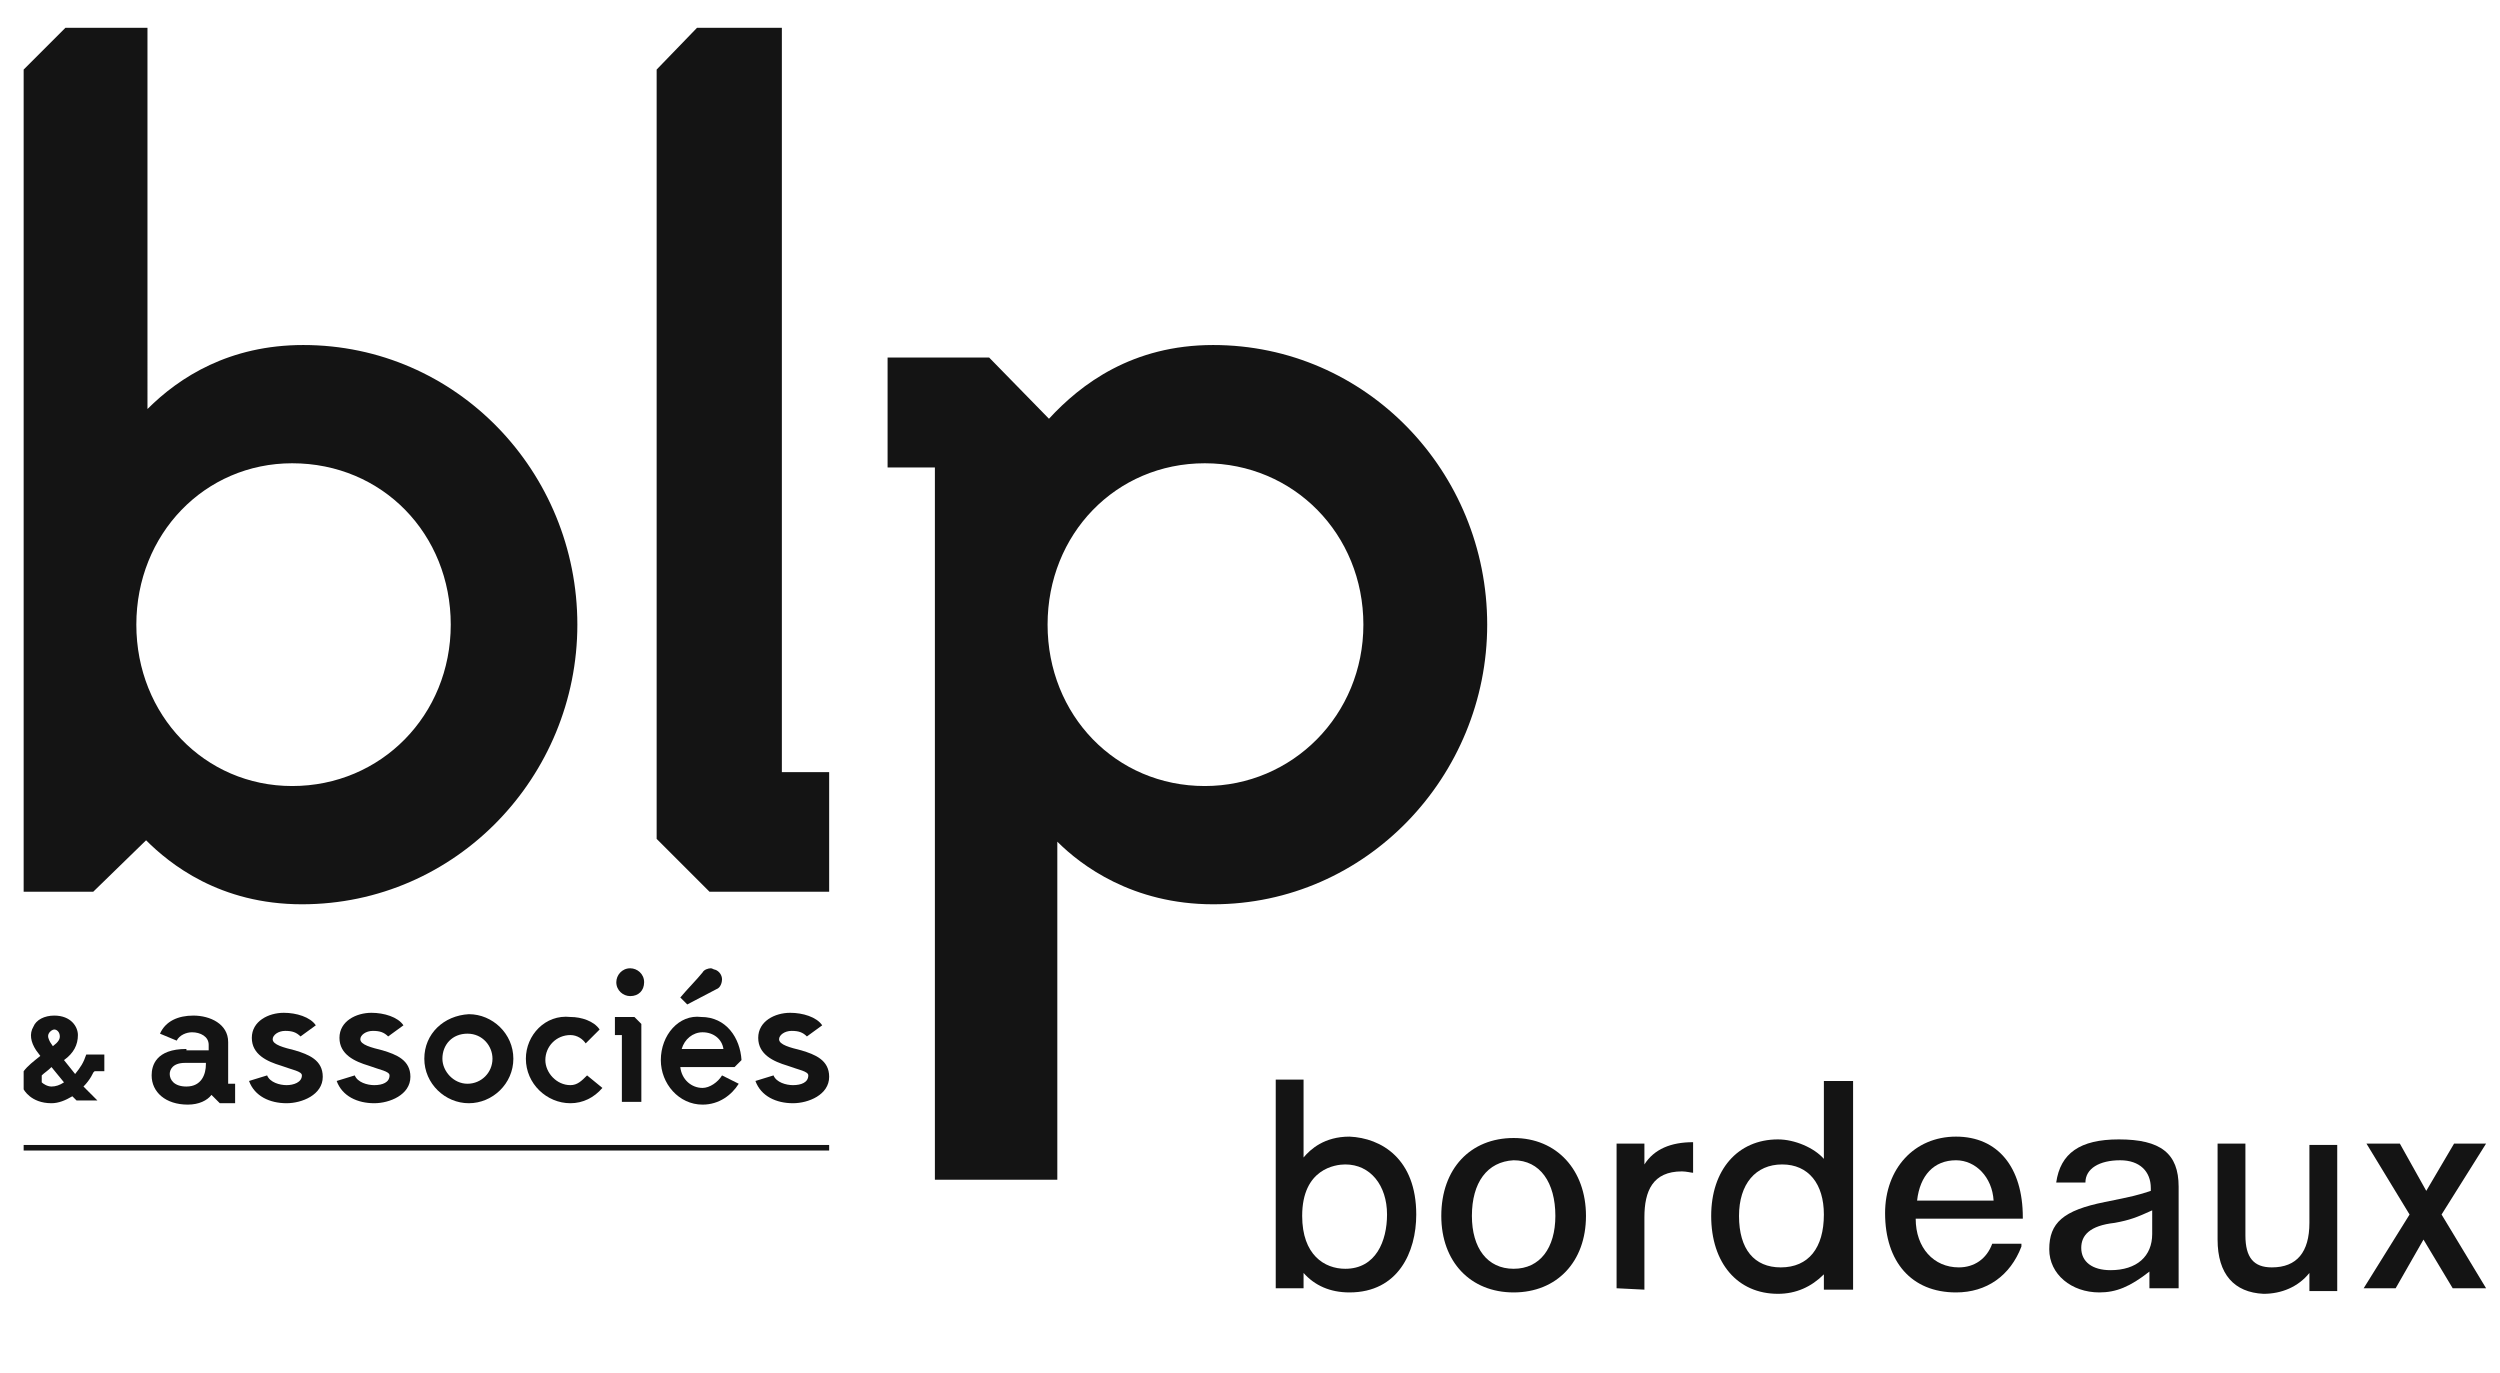
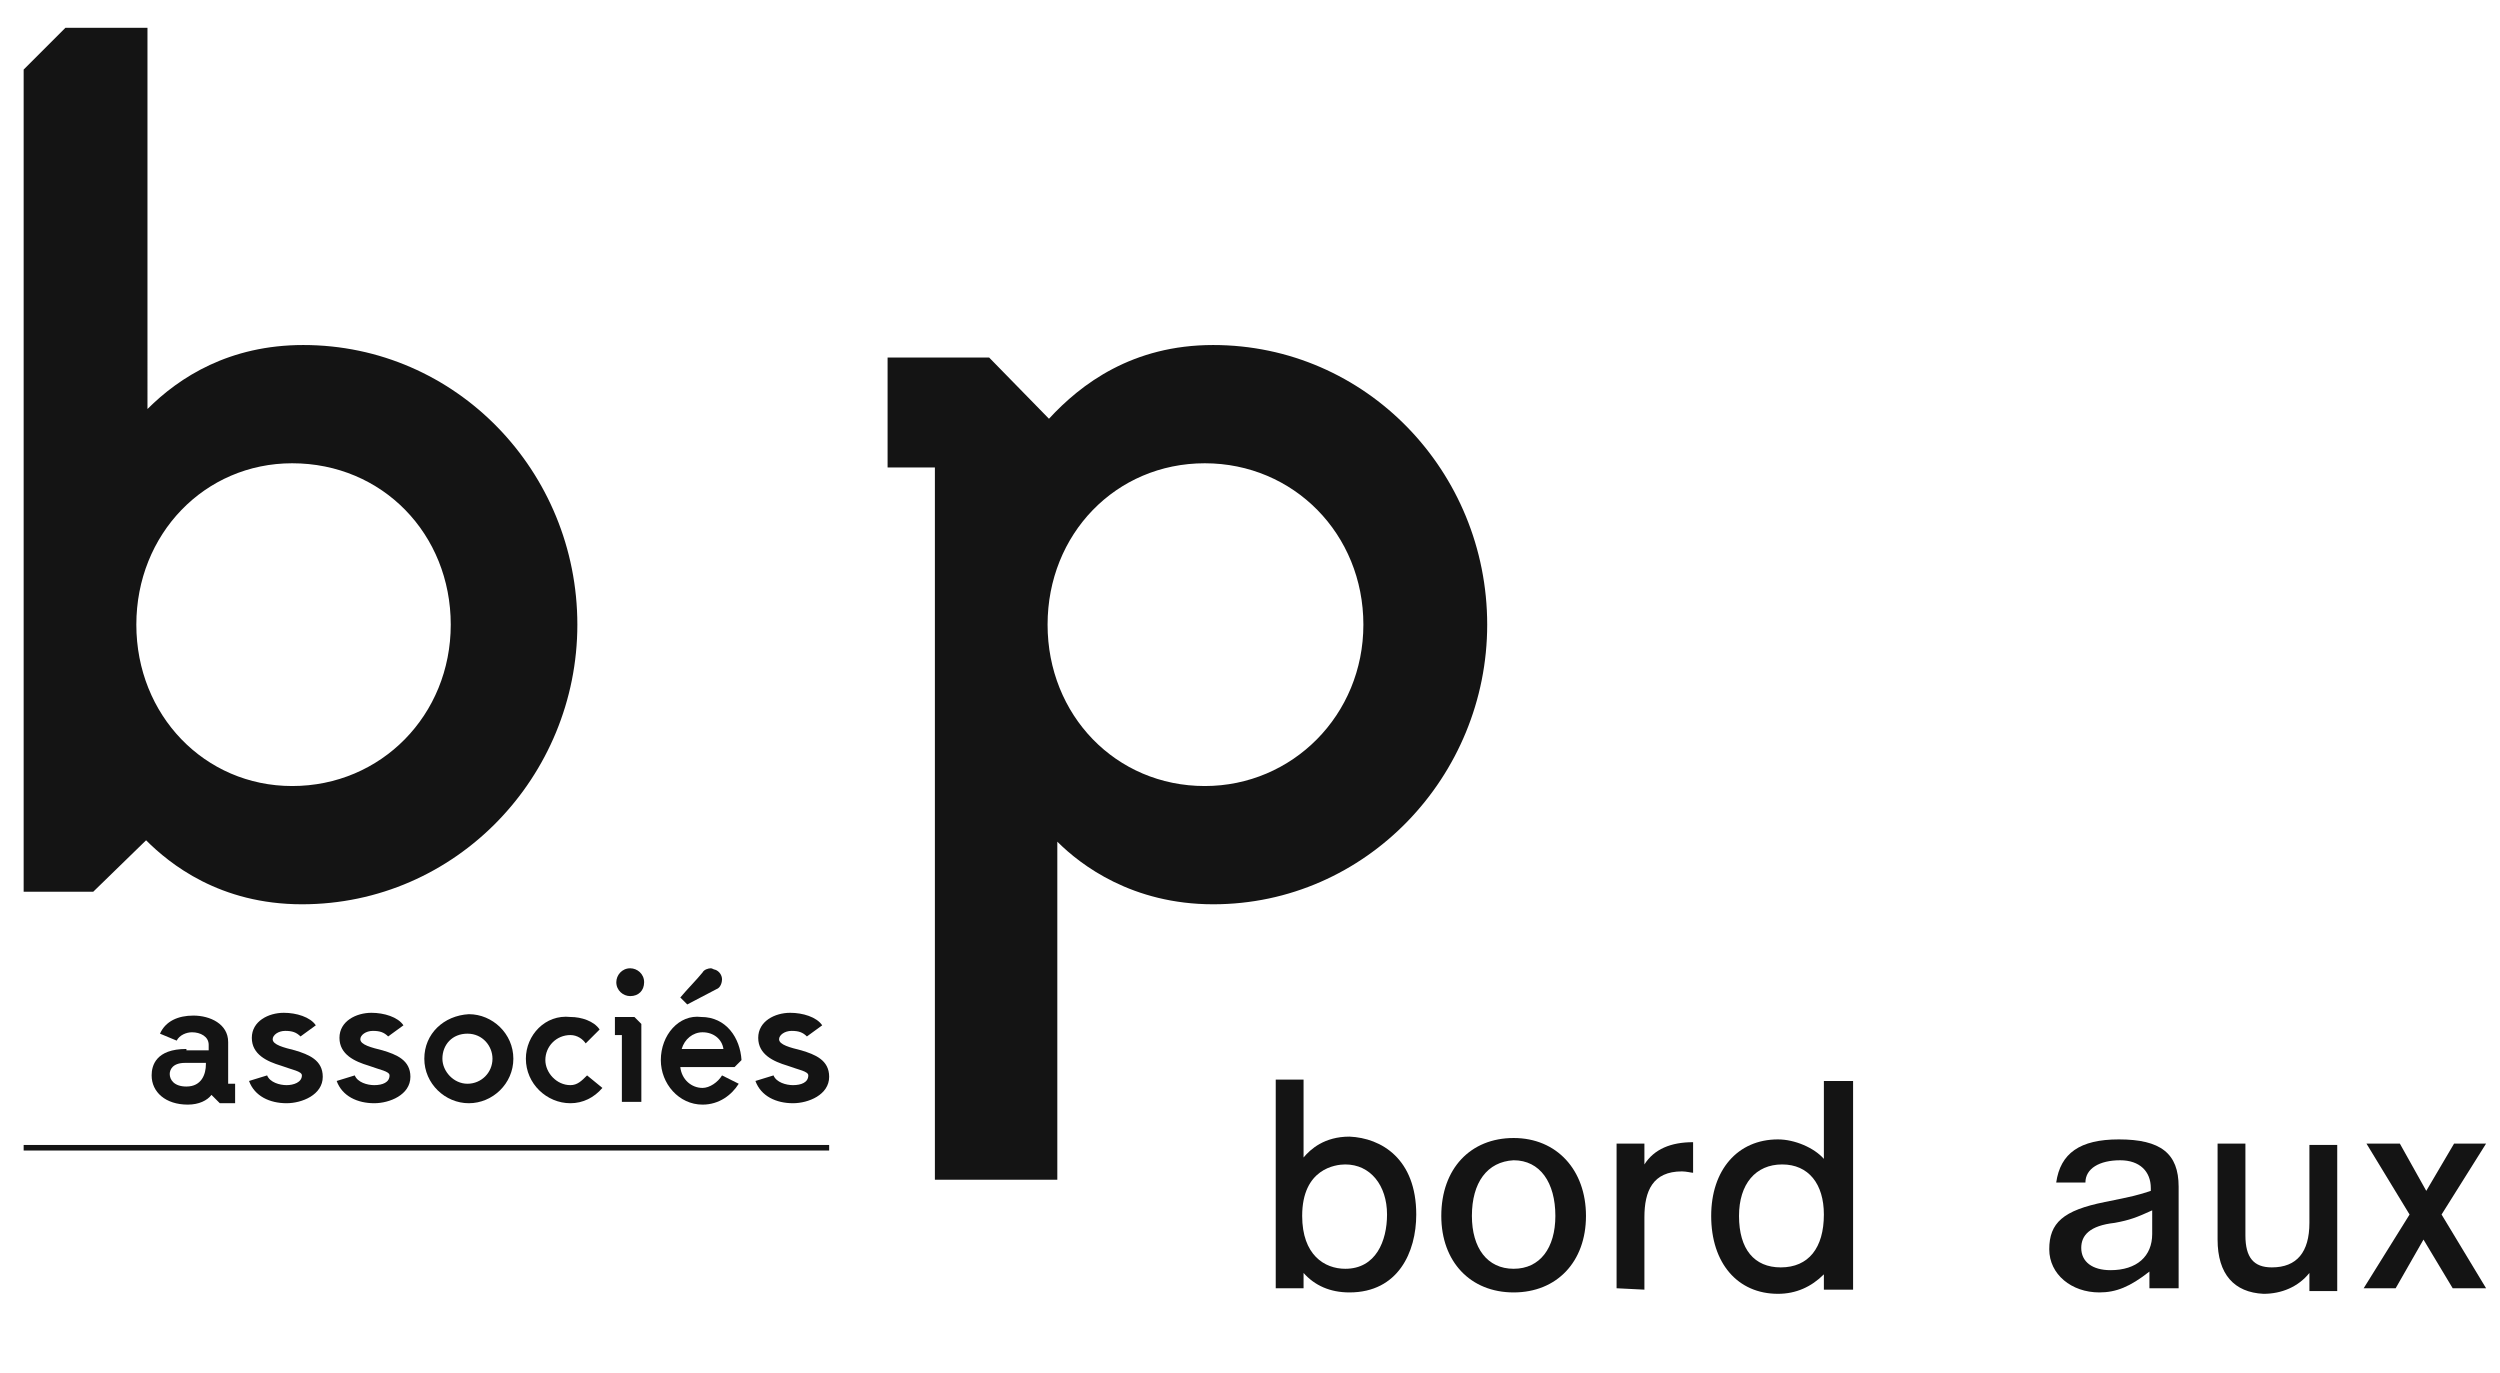
<svg xmlns="http://www.w3.org/2000/svg" version="1.1" id="Calque_2_1_" x="0px" y="0px" viewBox="0 0 179.7 98.7" style="enable-background:new 0 0 179.7 98.7;" xml:space="preserve">
  <style type="text/css">
	.st0{fill:#141414;}
</style>
  <rect x="1.7" y="82.3" class="st0" width="57.9" height="0.4" />
  <g>
    <path class="st0" d="M57,78c-0.5,0-1.2-0.2-1.4-0.7l-1.3,0.4c0.4,1.1,1.5,1.6,2.7,1.6c1.1,0,2.6-0.6,2.6-1.9c0-1.2-1-1.6-2-1.9   c-0.8-0.2-1.6-0.4-1.6-0.8c0-0.3,0.4-0.6,0.9-0.6s0.8,0.1,1.1,0.4l1.1-0.8c-0.4-0.6-1.4-0.9-2.3-0.9c-1.1,0-2.3,0.6-2.3,1.8   c0,1.2,1.1,1.7,2.1,2c0.8,0.3,1.5,0.4,1.5,0.7C58.1,77.8,57.6,78,57,78" />
    <path class="st0" d="M50.5,74.2c0.8,0,1.4,0.5,1.5,1.2h-3C49.2,74.7,49.8,74.2,50.5,74.2 M47.5,76.2c0,1.7,1.3,3.2,3,3.2   c1.2,0,2.1-0.7,2.6-1.5l-1.2-0.6c-0.3,0.5-0.9,0.9-1.4,0.9c-0.8,0-1.5-0.6-1.6-1.5h3.9l0.5-0.5c-0.1-1.6-1.1-3.1-2.9-3.1   C48.8,72.9,47.5,74.4,47.5,76.2" />
    <path class="st0" d="M51.9,70.4c0-0.3-0.2-0.6-0.5-0.7c-0.1,0-0.2-0.1-0.3-0.1c-0.2,0-0.5,0.1-0.6,0.3c-0.4,0.5-1.1,1.2-1.6,1.8   l0.5,0.5c0,0,1.9-1,2.1-1.1C51.8,71,51.9,70.6,51.9,70.4" />
    <path class="st0" d="M35.4,76.1c0,1-0.8,1.8-1.8,1.8s-1.8-0.9-1.8-1.8c0-1,0.7-1.8,1.8-1.8C34.7,74.3,35.4,75.2,35.4,76.1    M30.5,76.1c0,1.8,1.5,3.2,3.2,3.2s3.2-1.4,3.2-3.2c0-1.8-1.5-3.2-3.2-3.2C31.9,73,30.5,74.3,30.5,76.1" />
    <path class="st0" d="M26.9,78c-0.5,0-1.2-0.2-1.4-0.7l-1.3,0.4c0.4,1.1,1.5,1.6,2.7,1.6c1.1,0,2.6-0.6,2.6-1.9c0-1.2-1-1.6-2-1.9   c-0.8-0.2-1.6-0.4-1.6-0.8c0-0.3,0.4-0.6,0.9-0.6s0.8,0.1,1.1,0.4l1.1-0.8c-0.4-0.6-1.4-0.9-2.3-0.9c-1.1,0-2.3,0.6-2.3,1.8   c0,1.2,1.1,1.7,2.1,2c0.8,0.3,1.5,0.4,1.5,0.7C28,77.8,27.5,78,26.9,78" />
    <path class="st0" d="M20.6,78c-0.5,0-1.2-0.2-1.4-0.7l-1.3,0.4c0.4,1.1,1.5,1.6,2.7,1.6c1.1,0,2.6-0.6,2.6-1.9c0-1.2-1-1.6-2-1.9   c-0.8-0.2-1.6-0.4-1.6-0.8c0-0.3,0.4-0.6,0.9-0.6s0.8,0.1,1.1,0.4l1.1-0.8c-0.4-0.6-1.4-0.9-2.3-0.9c-1.1,0-2.3,0.6-2.3,1.8   c0,1.2,1.1,1.7,2.1,2c0.8,0.3,1.5,0.4,1.5,0.7C21.7,77.8,21.1,78,20.6,78" />
    <path class="st0" d="M14.8,76.5c0,0.7-0.3,1.6-1.4,1.6c-0.9,0-1.2-0.5-1.2-0.9c0-0.3,0.2-0.8,1.1-0.8h1.5V76.5z M13.4,75.4   c-2.2,0-2.5,1.2-2.5,1.9c0,1.2,1,2.1,2.6,2.1c0.8,0,1.4-0.3,1.7-0.7l0.6,0.6h1.1v-1.4h-0.5v-3c0-1.3-1.3-1.9-2.5-1.9   c-1.1,0-2,0.4-2.4,1.3l1.2,0.5c0.2-0.4,0.7-0.6,1.1-0.6c0.6,0,1.2,0.3,1.2,0.9v0.4h-1.6V75.4z" />
-     <path class="st0" d="M3,77.3c0.2-0.2,0.4-0.3,0.7-0.6l0.9,1.1C4.3,78,4,78.1,3.7,78.1S3.1,77.9,3,77.8C3,77.8,3,77.3,3,77.3z    M3.5,74.3C3.6,74.1,3.8,74,3.9,74c0.2,0,0.4,0.2,0.4,0.5c0,0.2-0.1,0.4-0.5,0.7l-0.2-0.3C3.5,74.7,3.4,74.5,3.5,74.3 M3.7,79.3   c0.5,0,1-0.2,1.5-0.5l0.3,0.3H7l-1-1c0.5-0.5,0.7-1,0.7-1L6.8,77h0.7v-1.2H6.2c-0.2,0.6-0.4,0.9-0.8,1.4l-0.8-1   c0.7-0.5,1-1.1,1-1.8c0-0.6-0.5-1.4-1.7-1.4c-0.7,0-1.3,0.3-1.5,0.8c-0.3,0.5-0.2,1.1,0.2,1.7l0.3,0.4C2.4,76.3,2,76.6,1.7,77l0,0   v1.2v0.1C1.7,78.3,2.2,79.3,3.7,79.3" />
    <path class="st0" d="M21,33.3c6.5,0,11.4,5.1,11.4,11.6s-5,11.6-11.4,11.6c-6.3,0-11.2-5.1-11.2-11.6C9.8,38.4,14.7,33.3,21,33.3    M10.5,60.4c1.7,1.7,5.3,4.6,11.2,4.6c11.1,0,19.8-9.2,19.8-20.1c0-11-8.7-20.1-19.7-20.1c-5.3,0-8.9,2.3-11.2,4.6V2H4.7l-3,3v59.1   h5L10.5,60.4z" />
    <path class="st0" d="M37.8,76.1c0,1.8,1.5,3.2,3.2,3.2c0.9,0,1.7-0.4,2.3-1.1l-1.1-0.9C41.8,77.7,41.5,78,41,78   c-1,0-1.8-0.9-1.8-1.8c0-1,0.8-1.8,1.8-1.8c0.5,0,0.9,0.3,1.1,0.6l1-1c-0.4-0.6-1.3-0.9-2.1-0.9C39.2,72.9,37.8,74.4,37.8,76.1" />
  </g>
  <polygon class="st0" points="44.7,79.2 46.1,79.2 46.1,73.6 45.6,73.1 44.2,73.1 44.2,74.4 44.7,74.4 " />
  <g>
    <path class="st0" d="M45.3,71.6c0.6,0,1-0.4,1-1s-0.5-1-1-1c-0.6,0-1,0.5-1,1C44.3,71.2,44.8,71.6,45.3,71.6" />
  </g>
-   <polygon class="st0" points="50.1,2 47.2,5 47.2,60.3 51,64.1 59.6,64.1 59.6,55.5 56.2,55.5 56.2,2 " />
  <g>
    <path class="st0" d="M86.6,56.5c-6.4,0-11.3-5.1-11.3-11.6s4.9-11.6,11.3-11.6S98,38.4,98,44.9S92.9,56.5,86.6,56.5 M87.2,24.8   c-5.8,0-9.5,2.8-11.8,5.3l-4.3-4.4h-7.3v7.9h3.4v51.2H76V60.5c1.7,1.7,5.4,4.5,11.2,4.5c11,0,19.7-9.2,19.7-20.1   C106.9,33.9,98.2,24.8,87.2,24.8" />
  </g>
  <g>
    <path class="st0" d="M101.8,87.3c0,2.7-1.3,5.6-4.8,5.6c-1.4,0-2.5-0.5-3.3-1.4v1.1h-2v-15h2v5.6c0.5-0.6,1.5-1.5,3.3-1.5   C99.3,81.8,101.8,83.3,101.8,87.3z M99.7,87.3c0-2.1-1.2-3.6-3-3.6c-0.7,0-3.1,0.3-3.1,3.7c0,2.8,1.6,3.8,3.1,3.8   C98.9,91.2,99.7,89.2,99.7,87.3z" />
    <path class="st0" d="M103.6,87.4c0-3.4,2.1-5.6,5.2-5.6s5.2,2.3,5.2,5.6c0,3.3-2.1,5.5-5.2,5.5S103.6,90.7,103.6,87.4z M105.8,87.4   c0,2.3,1.1,3.8,3,3.8s3-1.5,3-3.8c0-2.4-1.1-4-3-4C106.9,83.5,105.8,85,105.8,87.4z" />
    <path class="st0" d="M116.2,92.6V82.2h2v1.5c0.7-1.1,1.9-1.6,3.5-1.6v2.2c-0.1,0-0.5-0.1-0.8-0.1c-2.1,0-2.7,1.4-2.7,3.3v5.2   L116.2,92.6L116.2,92.6z" />
    <path class="st0" d="M131.1,77.7h2.1v15h-2.1v-1.1c-0.9,0.9-2,1.4-3.3,1.4c-2.9,0-4.8-2.2-4.8-5.6c0-3.3,1.9-5.5,4.8-5.5   c1.2,0,2.6,0.6,3.3,1.4V77.7z M131.1,87.3c0-2.2-1.1-3.6-3-3.6c-1.9,0-3.1,1.4-3.1,3.7c0,2.4,1.1,3.7,3,3.7   C130,91.1,131.1,89.7,131.1,87.3z" />
-     <path class="st0" d="M145.3,89.6c-0.8,2.1-2.5,3.3-4.7,3.3c-3.2,0-5.1-2.2-5.1-5.7c0-3.2,2.1-5.5,5.1-5.5s4.8,2.2,4.8,5.8v0.1h-7.7   c0,2.1,1.3,3.5,3.1,3.5c1.1,0,2-0.6,2.4-1.7h2.1L145.3,89.6L145.3,89.6z M137.8,86.3h5.5c-0.1-1.7-1.3-2.9-2.7-2.9   C139,83.4,138,84.5,137.8,86.3z" />
    <path class="st0" d="M147.3,89.8c0-1.9,1-2.8,4-3.4c2-0.4,2.4-0.5,3.3-0.8v-0.2c0-1.2-0.8-2-2.2-2c-1.5,0-2.5,0.6-2.5,1.6h-2.1   c0.3-2.1,1.7-3.1,4.5-3.1c3,0,4.3,1,4.3,3.4v7.3h-2.1v-1.2c-1.4,1.1-2.4,1.5-3.6,1.5C148.9,92.9,147.3,91.6,147.3,89.8z M152,87.9   c-1.8,0.2-2.4,0.9-2.4,1.8c0,1,0.8,1.6,2.1,1.6c1.9,0,3-1,3-2.6V87C153.6,87.5,153.1,87.7,152,87.9z" />
    <path class="st0" d="M159.4,89.1v-6.9h2v6.6c0,1.6,0.6,2.3,1.9,2.3c1.8,0,2.7-1.1,2.7-3.2v-5.6h2v10.5h-2v-1.3   c-0.8,1-2,1.5-3.3,1.5C160.6,92.9,159.4,91.6,159.4,89.1z" />
    <path class="st0" d="M176.3,92.6l-2.1-3.5l-2,3.5h-2.3l3.3-5.3l-3.1-5.1h2.4l1.9,3.4l2-3.4h2.3l-3.2,5.1l3.2,5.3H176.3z" />
  </g>
</svg>